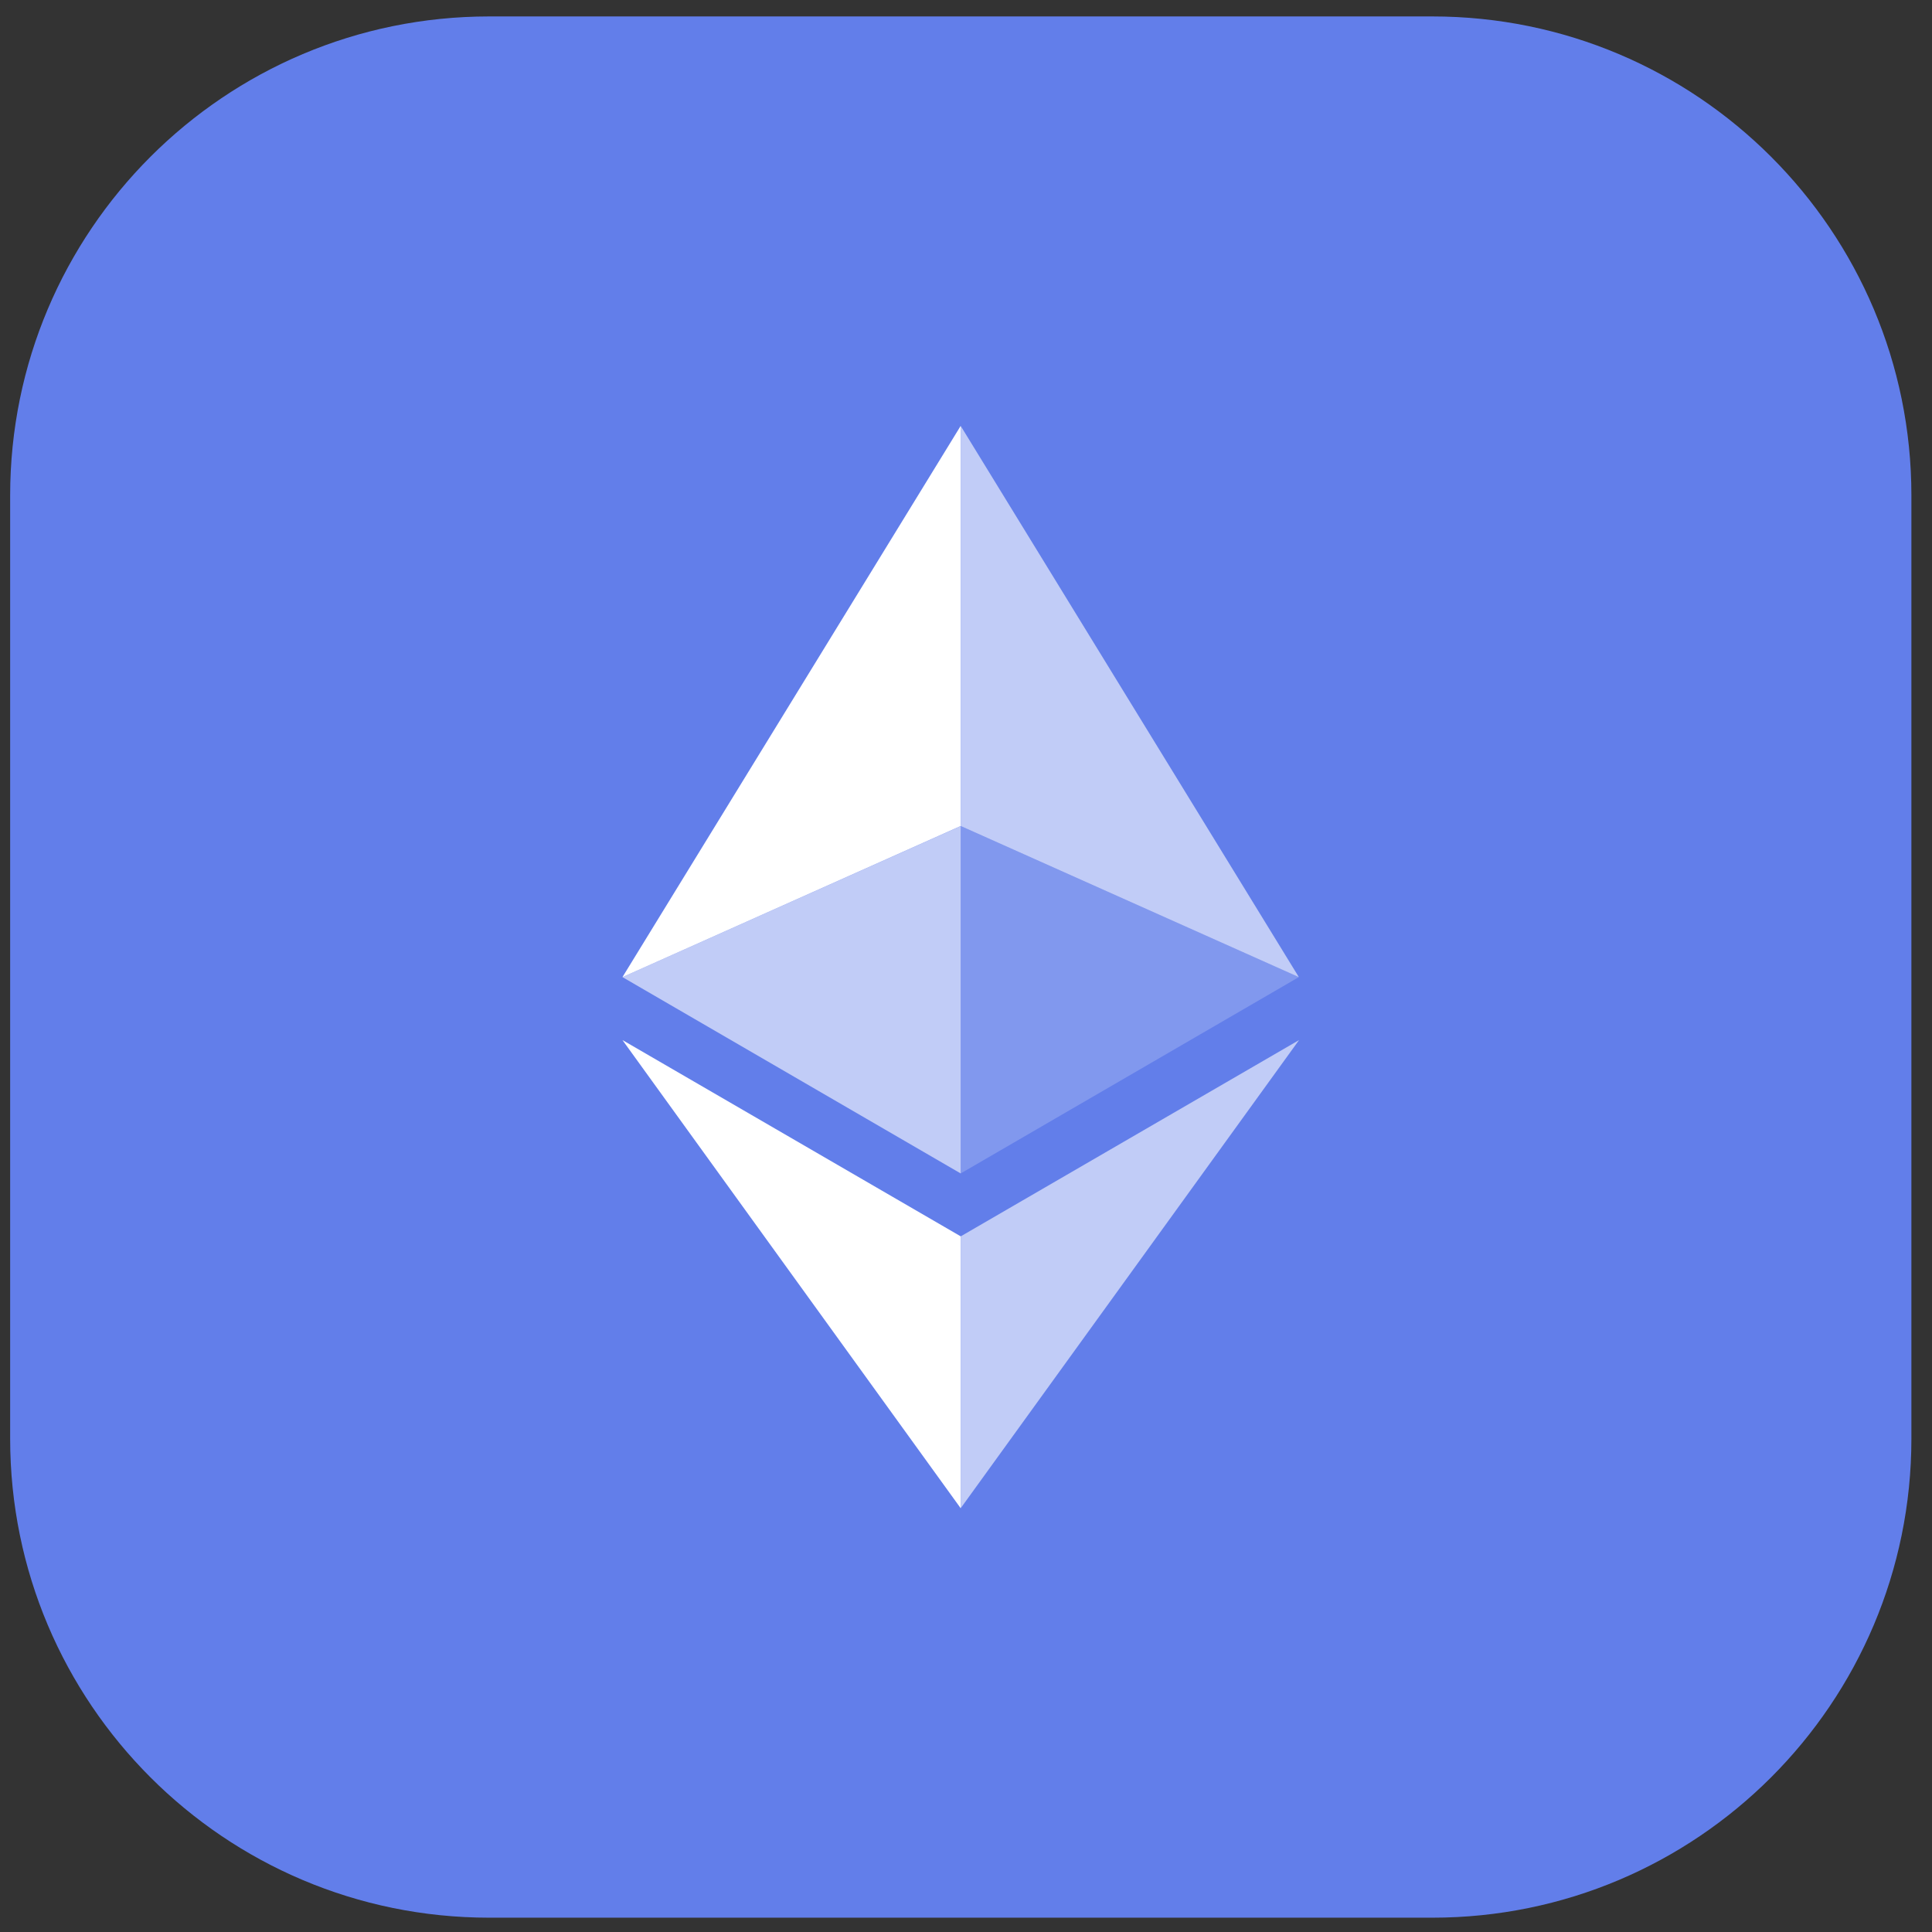
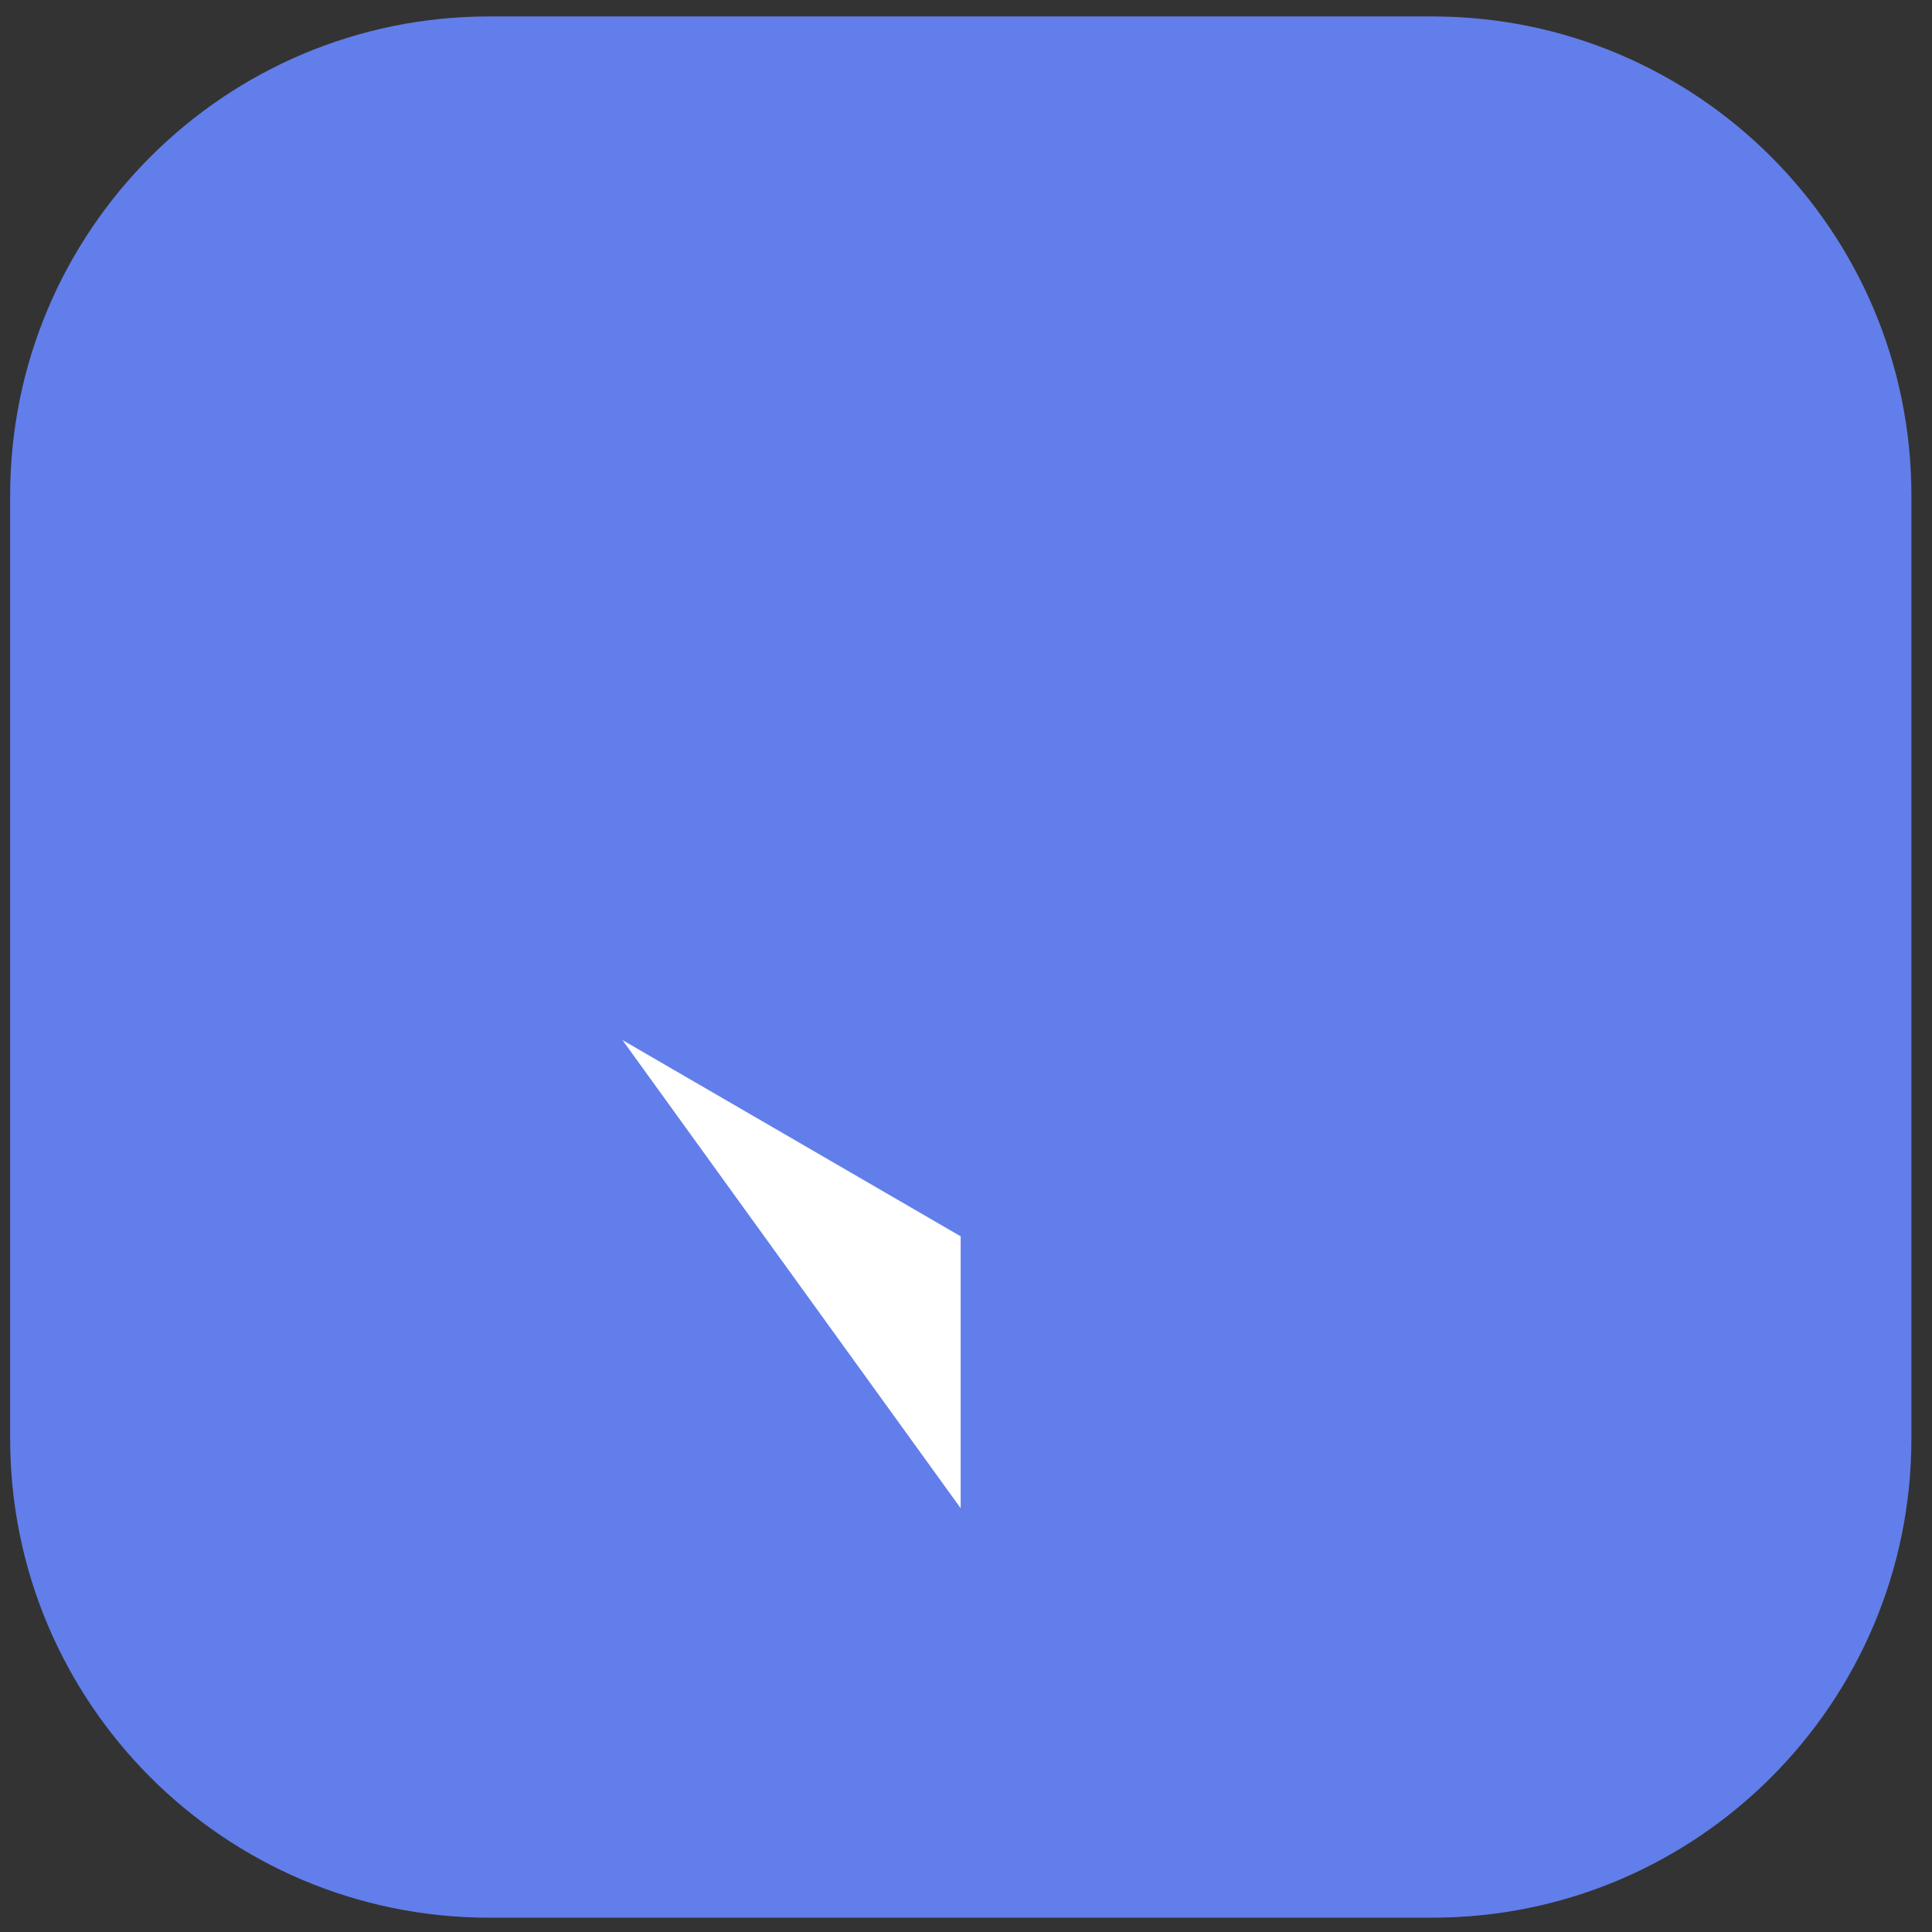
<svg xmlns="http://www.w3.org/2000/svg" width="71" height="71" viewBox="0 0 71 71" fill="none">
  <rect x="0" y="0" width="71" height="71" fill="#333333" stroke="none" />
  <path d="M0.373 18.21C0.373 8.486 8.256 0.604 17.979 0.604H52.637C62.361 0.604 70.243 8.486 70.243 18.21V52.868C70.243 62.591 62.361 70.474 52.637 70.474H17.979C8.256 70.474 0.373 62.591 0.373 52.868V18.21Z" fill="#627EEA" />
-   <path d="M35.305 15.652V30.355L47.732 35.908L35.305 15.652Z" fill="white" fill-opacity="0.602" />
-   <path d="M35.304 15.652L22.875 35.908L35.304 30.355V15.652Z" fill="white" />
-   <path d="M35.305 45.436V55.426L47.74 38.222L35.305 45.436Z" fill="white" fill-opacity="0.602" />
  <path d="M35.304 55.426V45.434L22.875 38.222L35.304 55.426Z" fill="white" />
-   <path d="M35.305 43.123L47.732 35.908L35.305 30.358V43.123Z" fill="white" fill-opacity="0.2" />
-   <path d="M22.875 35.908L35.304 43.123V30.358L22.875 35.908Z" fill="white" fill-opacity="0.602" />
</svg>